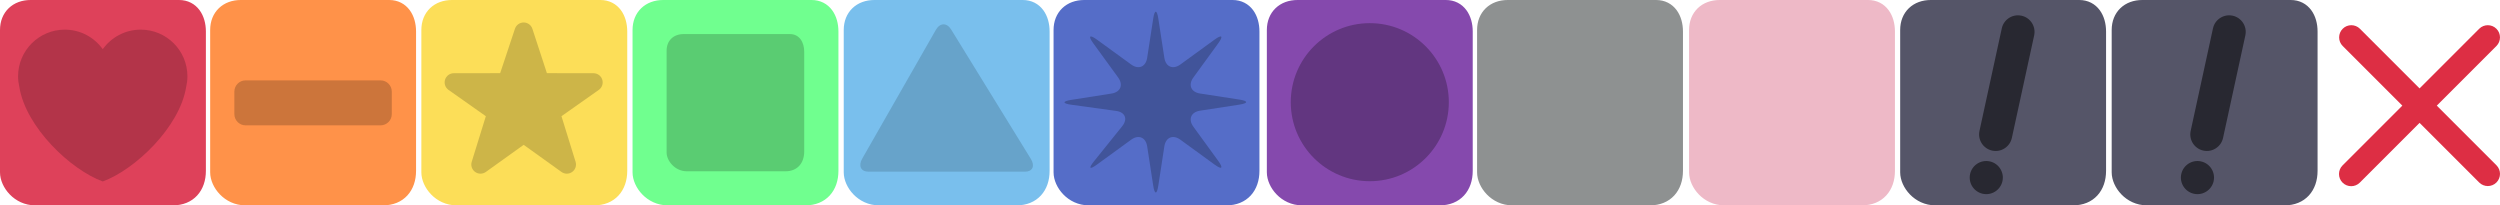
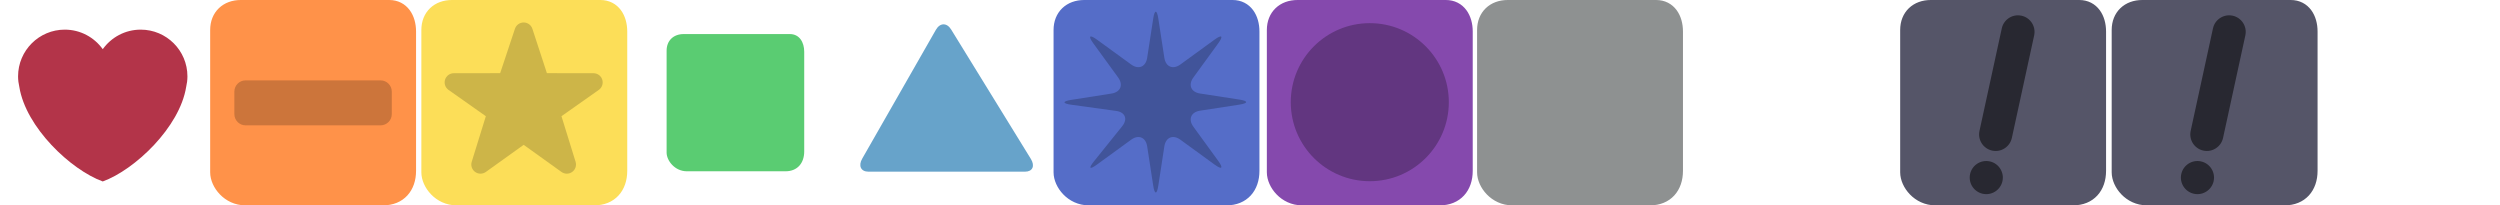
<svg xmlns="http://www.w3.org/2000/svg" version="1.1" width="366.97" height="30.143" viewBox="0,0,366.97,30.143">
  <g transform="translate(-53.931,-165.001)">
    <g data-paper-data="{&quot;isPaintingLayer&quot;:true}" fill-rule="nonzero" stroke-linecap="butt" stroke-linejoin="miter" stroke-miterlimit="10" stroke-dasharray="" stroke-dashoffset="0" style="mix-blend-mode: normal">
-       <path d="M302.865,190.296c0,-6.105 0,-17.653 0,-20.889c0,-2.079 1.421,-3.406 3.5,-3.406c7.127,0 16.992,0 21.778,0c1.958,0 2.944,1.67 2.944,3.629c0,3.243 0,14.355 0,20.444c0,2.415 -1.419,4.07 -3.833,4.07c-3.272,0 -14.159,0 -20.222,0c-2.49,0 -4.167,-2.187 -4.167,-3.848z" data-paper-data="{&quot;index&quot;:null}" fill="#eeb9c7" stroke="#eeb9c7" stroke-width="2" />
      <path d="M240.889,190.296c0,-6.105 0,-17.653 0,-20.889c0,-2.079 1.421,-3.406 3.5,-3.406c7.127,0 16.992,0 21.778,0c1.958,0 2.944,1.67 2.944,3.629c0,3.243 0,14.355 0,20.444c0,2.415 -1.419,4.07 -3.833,4.07c-3.272,0 -14.159,0 -20.222,0c-2.49,0 -4.167,-2.187 -4.167,-3.848z" data-paper-data="{&quot;index&quot;:null}" fill="#8549ad" stroke="#8549ad" stroke-width="2" />
      <path d="M209.581,190.296c0,-6.105 0,-17.653 0,-20.889c0,-2.079 1.421,-3.406 3.5,-3.406c7.127,0 16.992,0 21.778,0c1.958,0 2.944,1.67 2.944,3.629c0,3.243 0,14.355 0,20.444c0,2.415 -1.419,4.07 -3.833,4.07c-3.272,0 -14.159,0 -20.222,0c-2.49,0 -4.167,-2.187 -4.167,-3.848z" data-paper-data="{&quot;index&quot;:null}" fill="#556dc8" stroke="#556dc8" stroke-width="2" />
-       <path d="M178.781,190.296c0,-6.105 0,-17.653 0,-20.889c0,-2.079 1.421,-3.406 3.5,-3.406c7.127,0 16.992,0 21.778,0c1.958,0 2.944,1.67 2.944,3.629c0,3.243 0,14.355 0,20.444c0,2.415 -1.419,4.07 -3.833,4.07c-3.272,0 -14.159,0 -20.222,0c-2.49,0 -4.167,-2.187 -4.167,-3.848z" data-paper-data="{&quot;index&quot;:null}" fill="#79bfed" stroke="#79bfed" stroke-width="2" />
-       <path d="M147.781,190.296c0,-6.105 0,-17.653 0,-20.889c0,-2.079 1.421,-3.406 3.5,-3.406c7.127,0 16.992,0 21.778,0c1.958,0 2.944,1.67 2.944,3.629c0,3.243 0,14.355 0,20.444c0,2.415 -1.419,4.07 -3.833,4.07c-3.272,0 -14.159,0 -20.222,0c-2.49,0 -4.167,-2.187 -4.167,-3.848z" data-paper-data="{&quot;index&quot;:null}" fill="#70ff8f" stroke="#70ff8f" stroke-width="2" />
      <path d="M116.781,190.296c0,-6.105 0,-17.653 0,-20.889c0,-2.079 1.421,-3.406 3.5,-3.406c7.127,0 16.992,0 21.778,0c1.958,0 2.944,1.67 2.944,3.629c0,3.243 0,14.355 0,20.444c0,2.415 -1.419,4.07 -3.833,4.07c-3.272,0 -14.159,0 -20.222,0c-2.49,0 -4.167,-2.187 -4.167,-3.848z" data-paper-data="{&quot;index&quot;:null}" fill="#fcde58" stroke="#fcde58" stroke-width="2" />
      <path d="M85.781,190.296c0,-6.105 0,-17.653 0,-20.889c0,-2.079 1.421,-3.406 3.5,-3.406c7.127,0 16.992,0 21.778,0c1.958,0 2.944,1.67 2.944,3.629c0,3.243 0,14.355 0,20.444c0,2.415 -1.419,4.07 -3.833,4.07c-3.272,0 -14.159,0 -20.222,0c-2.49,0 -4.167,-2.187 -4.167,-3.848z" data-paper-data="{&quot;index&quot;:null}" fill="#ff9249" stroke="#ff9249" stroke-width="2" />
-       <path d="M54.931,190.296c0,-6.105 0,-17.653 0,-20.889c0,-2.079 1.421,-3.406 3.5,-3.406c7.127,0 16.992,0 21.778,0c1.958,0 2.944,1.67 2.944,3.629c0,3.243 0,14.355 0,20.444c0,2.415 -1.419,4.07 -3.833,4.07c-3.272,0 -14.159,0 -20.222,0c-2.49,0 -4.167,-2.187 -4.167,-3.848z" data-paper-data="{&quot;index&quot;:null}" fill="#de415a" stroke="#de415a" stroke-width="2" />
      <path d="M333.854,190.296c0,-6.105 0,-17.653 0,-20.889c0,-2.079 1.421,-3.406 3.5,-3.406c7.127,0 16.992,0 21.778,0c1.958,0 2.944,1.67 2.944,3.629c0,3.243 0,14.355 0,20.444c0,2.415 -1.419,4.07 -3.833,4.07c-3.272,0 -14.159,0 -20.222,0c-2.49,0 -4.167,-2.187 -4.167,-3.848z" data-paper-data="{&quot;index&quot;:null}" fill="#555568" stroke="#555568" stroke-width="2" />
      <path d="M364.901,190.296c0,-6.105 0,-17.653 0,-20.889c0,-2.079 1.421,-3.406 3.5,-3.406c7.127,0 16.992,0 21.778,0c1.958,0 2.944,1.67 2.944,3.629c0,3.243 0,14.355 0,20.444c0,2.415 -1.419,4.07 -3.833,4.07c-3.272,0 -14.159,0 -20.222,0c-2.49,0 -4.167,-2.187 -4.167,-3.848z" data-paper-data="{&quot;index&quot;:null}" fill="#555568" stroke="#555568" stroke-width="2" />
      <path d="M271.749,190.296c0,-6.105 0,-17.653 0,-20.889c0,-2.079 1.421,-3.406 3.5,-3.406c7.127,0 16.992,0 21.778,0c1.958,0 2.944,1.67 2.944,3.629c0,3.243 0,14.355 0,20.444c0,2.415 -1.419,4.07 -3.833,4.07c-3.272,0 -14.159,0 -20.222,0c-2.49,0 -4.167,-2.187 -4.167,-3.848z" data-paper-data="{&quot;index&quot;:null}" fill="#8e9191" stroke="#8e9191" stroke-width="2" />
      <path d="M81.257,177.766c-0.951,5.916 -7.529,12.157 -12.243,13.871c-4.715,-1.714 -11.292,-7.955 -12.245,-13.871c-0.117,-0.501 -0.185,-1.021 -0.185,-1.557c0,-3.788 3.07,-6.858 6.858,-6.858c2.298,0 4.327,1.135 5.572,2.869c1.245,-1.735 3.273,-2.869 5.572,-2.869c3.787,0 6.857,3.07 6.857,6.858c0,0.537 -0.068,1.057 -0.186,1.558z" fill="#b33449" stroke="none" stroke-width="1" />
      <path d="M111.441,181.75c0,0.911 -0.739,1.651 -1.651,1.651h-19.808c-0.911,0 -1.651,-0.739 -1.651,-1.651v-3.301c0,-0.911 0.739,-1.651 1.651,-1.651h19.808c0.911,0 1.651,0.739 1.651,1.651z" fill="#cc753b" stroke="none" stroke-width="1" />
      <path d="M137.136,190.494c-0.276,0 -0.55,-0.085 -0.786,-0.253l-5.551,-3.981l-5.551,3.981c-0.473,0.338 -1.107,0.338 -1.578,-0.005c-0.47,-0.34 -0.668,-0.945 -0.492,-1.497l2.07,-6.681l-5.501,-3.876c-0.467,-0.345 -0.662,-0.95 -0.483,-1.503c0.18,-0.551 0.693,-0.926 1.273,-0.93l6.813,-0.01l2.169,-6.516c0.183,-0.552 0.698,-0.923 1.279,-0.923c0.581,0 1.096,0.372 1.279,0.923l2.132,6.516l6.848,0.01c0.582,0.004 1.096,0.379 1.274,0.93c0.179,0.553 -0.015,1.159 -0.483,1.503l-5.501,3.876l2.07,6.681c0.177,0.552 -0.023,1.157 -0.491,1.497c-0.237,0.173 -0.514,0.259 -0.792,0.259z" fill="#cdb548" stroke="none" stroke-width="1" />
      <path d="M151.781,187.39c0,-4.37 0,-12.635 0,-14.951c0,-1.488 1.017,-2.438 2.505,-2.438c5.101,0 12.162,0 15.587,0c1.401,0 2.107,1.196 2.107,2.597c0,2.321 0,10.275 0,14.633c0,1.728 -1.015,2.913 -2.744,2.913c-2.342,0 -10.135,0 -14.474,0c-1.782,0 -2.982,-1.565 -2.982,-2.754z" data-paper-data="{&quot;index&quot;:null}" fill="#5acc72" stroke="#96faa4" stroke-width="0" />
      <path d="M205.254,188.337c0.629,1.025 0.246,1.863 -0.854,1.863h-23c-1.1,0 -1.509,-0.858 -0.91,-1.906l10.82,-18.921c0.599,-1.048 1.606,-1.067 2.236,-0.043z" fill="#67a3ca" stroke="none" stroke-width="1" />
-       <path d="M420.377,189.259c0.698,0.698 0.698,1.83 0,2.529c-0.35,0.349 -0.807,0.524 -1.265,0.524c-0.458,0 -0.916,-0.175 -1.265,-0.524l-8.753,-8.753l-8.773,8.773c-0.349,0.349 -0.807,0.524 -1.265,0.524c-0.458,0 -0.916,-0.175 -1.265,-0.524c-0.699,-0.698 -0.699,-1.83 0,-2.529l8.773,-8.773l-8.753,-8.753c-0.699,-0.698 -0.699,-1.831 0,-2.529c0.698,-0.699 1.831,-0.699 2.529,0l8.753,8.753l8.753,-8.753c0.698,-0.699 1.83,-0.699 2.529,0c0.698,0.698 0.698,1.831 0,2.529l-8.753,8.753z" fill="#dd2e44" stroke="none" stroke-width="1" />
      <path d="M243.4,180c0,-6.407 5.194,-11.6 11.6,-11.6c6.407,0 11.6,5.194 11.6,11.6c0,6.407 -5.194,11.6 -11.6,11.6c-6.407,0 -11.6,-5.194 -11.6,-11.6z" fill="#623680" stroke="none" stroke-width="1" />
      <path d="M219.971,174.467c1.09,0.793 2.147,0.351 2.352,-0.98l0.888,-5.77c0.205,-1.331 0.539,-1.331 0.744,0l0.888,5.77c0.205,1.331 1.263,1.772 2.352,0.98l5.018,-3.649c1.089,-0.793 1.332,-0.549 0.539,0.54l-3.649,5.017c-0.793,1.09 -0.352,2.147 0.979,2.352l5.77,0.888c1.331,0.205 1.331,0.539 0,0.744l-5.77,0.888c-1.331,0.205 -1.772,1.263 -0.979,2.352l3.649,5.018c0.793,1.089 0.549,1.332 -0.539,0.539l-5.018,-3.649c-1.089,-0.793 -2.147,-0.352 -2.352,0.979l-0.888,5.77c-0.205,1.331 -0.539,1.331 -0.744,0l-0.888,-5.77c-0.205,-1.331 -1.263,-1.772 -2.352,-0.979l-5.017,3.649c-1.089,0.793 -1.29,0.582 -0.446,-0.468l4.15,-5.162c0.844,-1.05 0.442,-2.059 -0.891,-2.243l-6.576,-0.908c-1.334,-0.184 -1.337,-0.506 -0.007,-0.715l5.899,-0.926c1.33,-0.209 1.771,-1.272 0.979,-2.36l-3.649,-5.017c-0.793,-1.089 -0.549,-1.332 0.539,-0.539z" fill="#41549a" stroke="none" stroke-width="1" />
      <g fill="#282831" stroke="none" stroke-width="1">
        <path d="M343.116,190.551c0.286,-1.312 1.581,-2.145 2.893,-1.859c1.312,0.286 2.145,1.581 1.859,2.893c-0.286,1.312 -1.581,2.145 -2.893,1.859c-1.312,-0.286 -2.145,-1.581 -1.859,-2.893z" />
        <path d="M349.247,185.248c-0.286,1.312 -1.582,2.145 -2.893,1.859c-1.312,-0.286 -2.145,-1.581 -1.859,-2.893l3.274,-15.049c0.286,-1.312 1.581,-2.145 2.893,-1.859c1.312,0.285 2.145,1.581 1.859,2.893z" />
      </g>
      <g fill="#282831" stroke="none" stroke-width="1">
        <path d="M374.116,190.551c0.286,-1.312 1.581,-2.145 2.893,-1.859c1.312,0.286 2.145,1.581 1.859,2.893c-0.286,1.312 -1.581,2.145 -2.893,1.859c-1.312,-0.286 -2.145,-1.581 -1.859,-2.893z" />
        <path d="M380.247,185.248c-0.286,1.312 -1.582,2.145 -2.893,1.859c-1.312,-0.286 -2.145,-1.581 -1.859,-2.893l3.274,-15.049c0.286,-1.312 1.581,-2.145 2.893,-1.859c1.312,0.285 2.145,1.581 1.859,2.893z" />
      </g>
    </g>
  </g>
</svg>